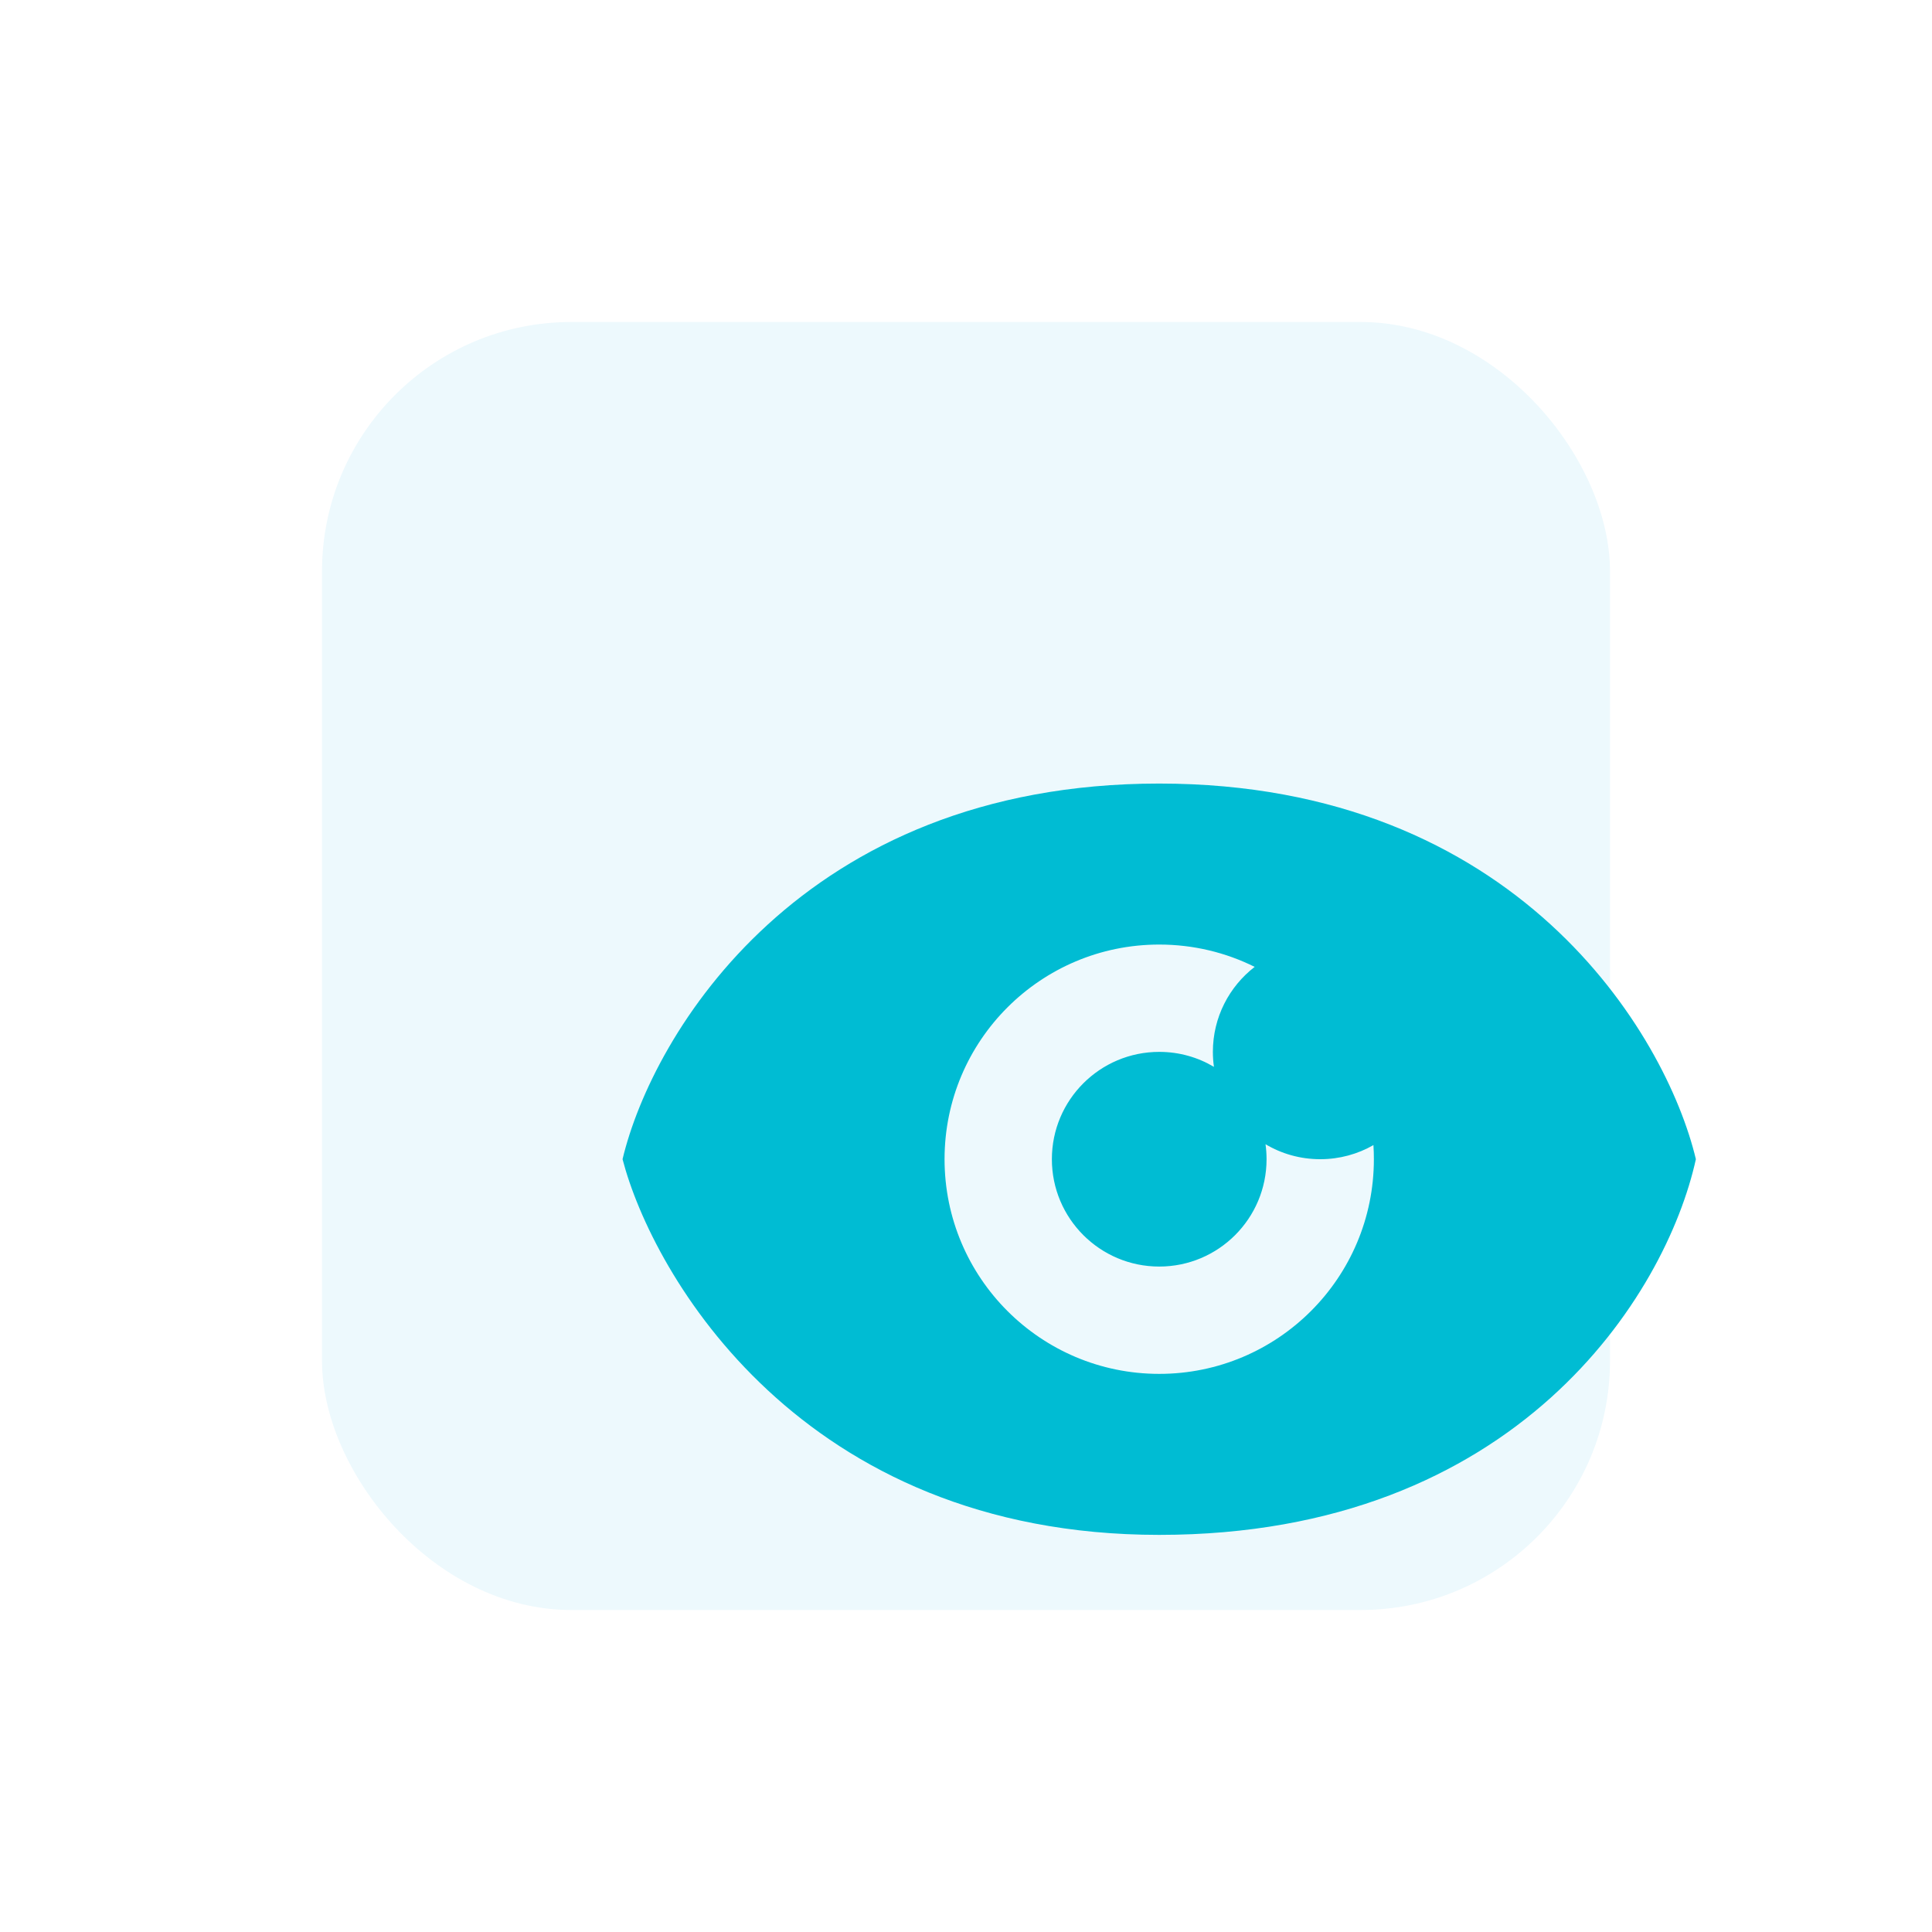
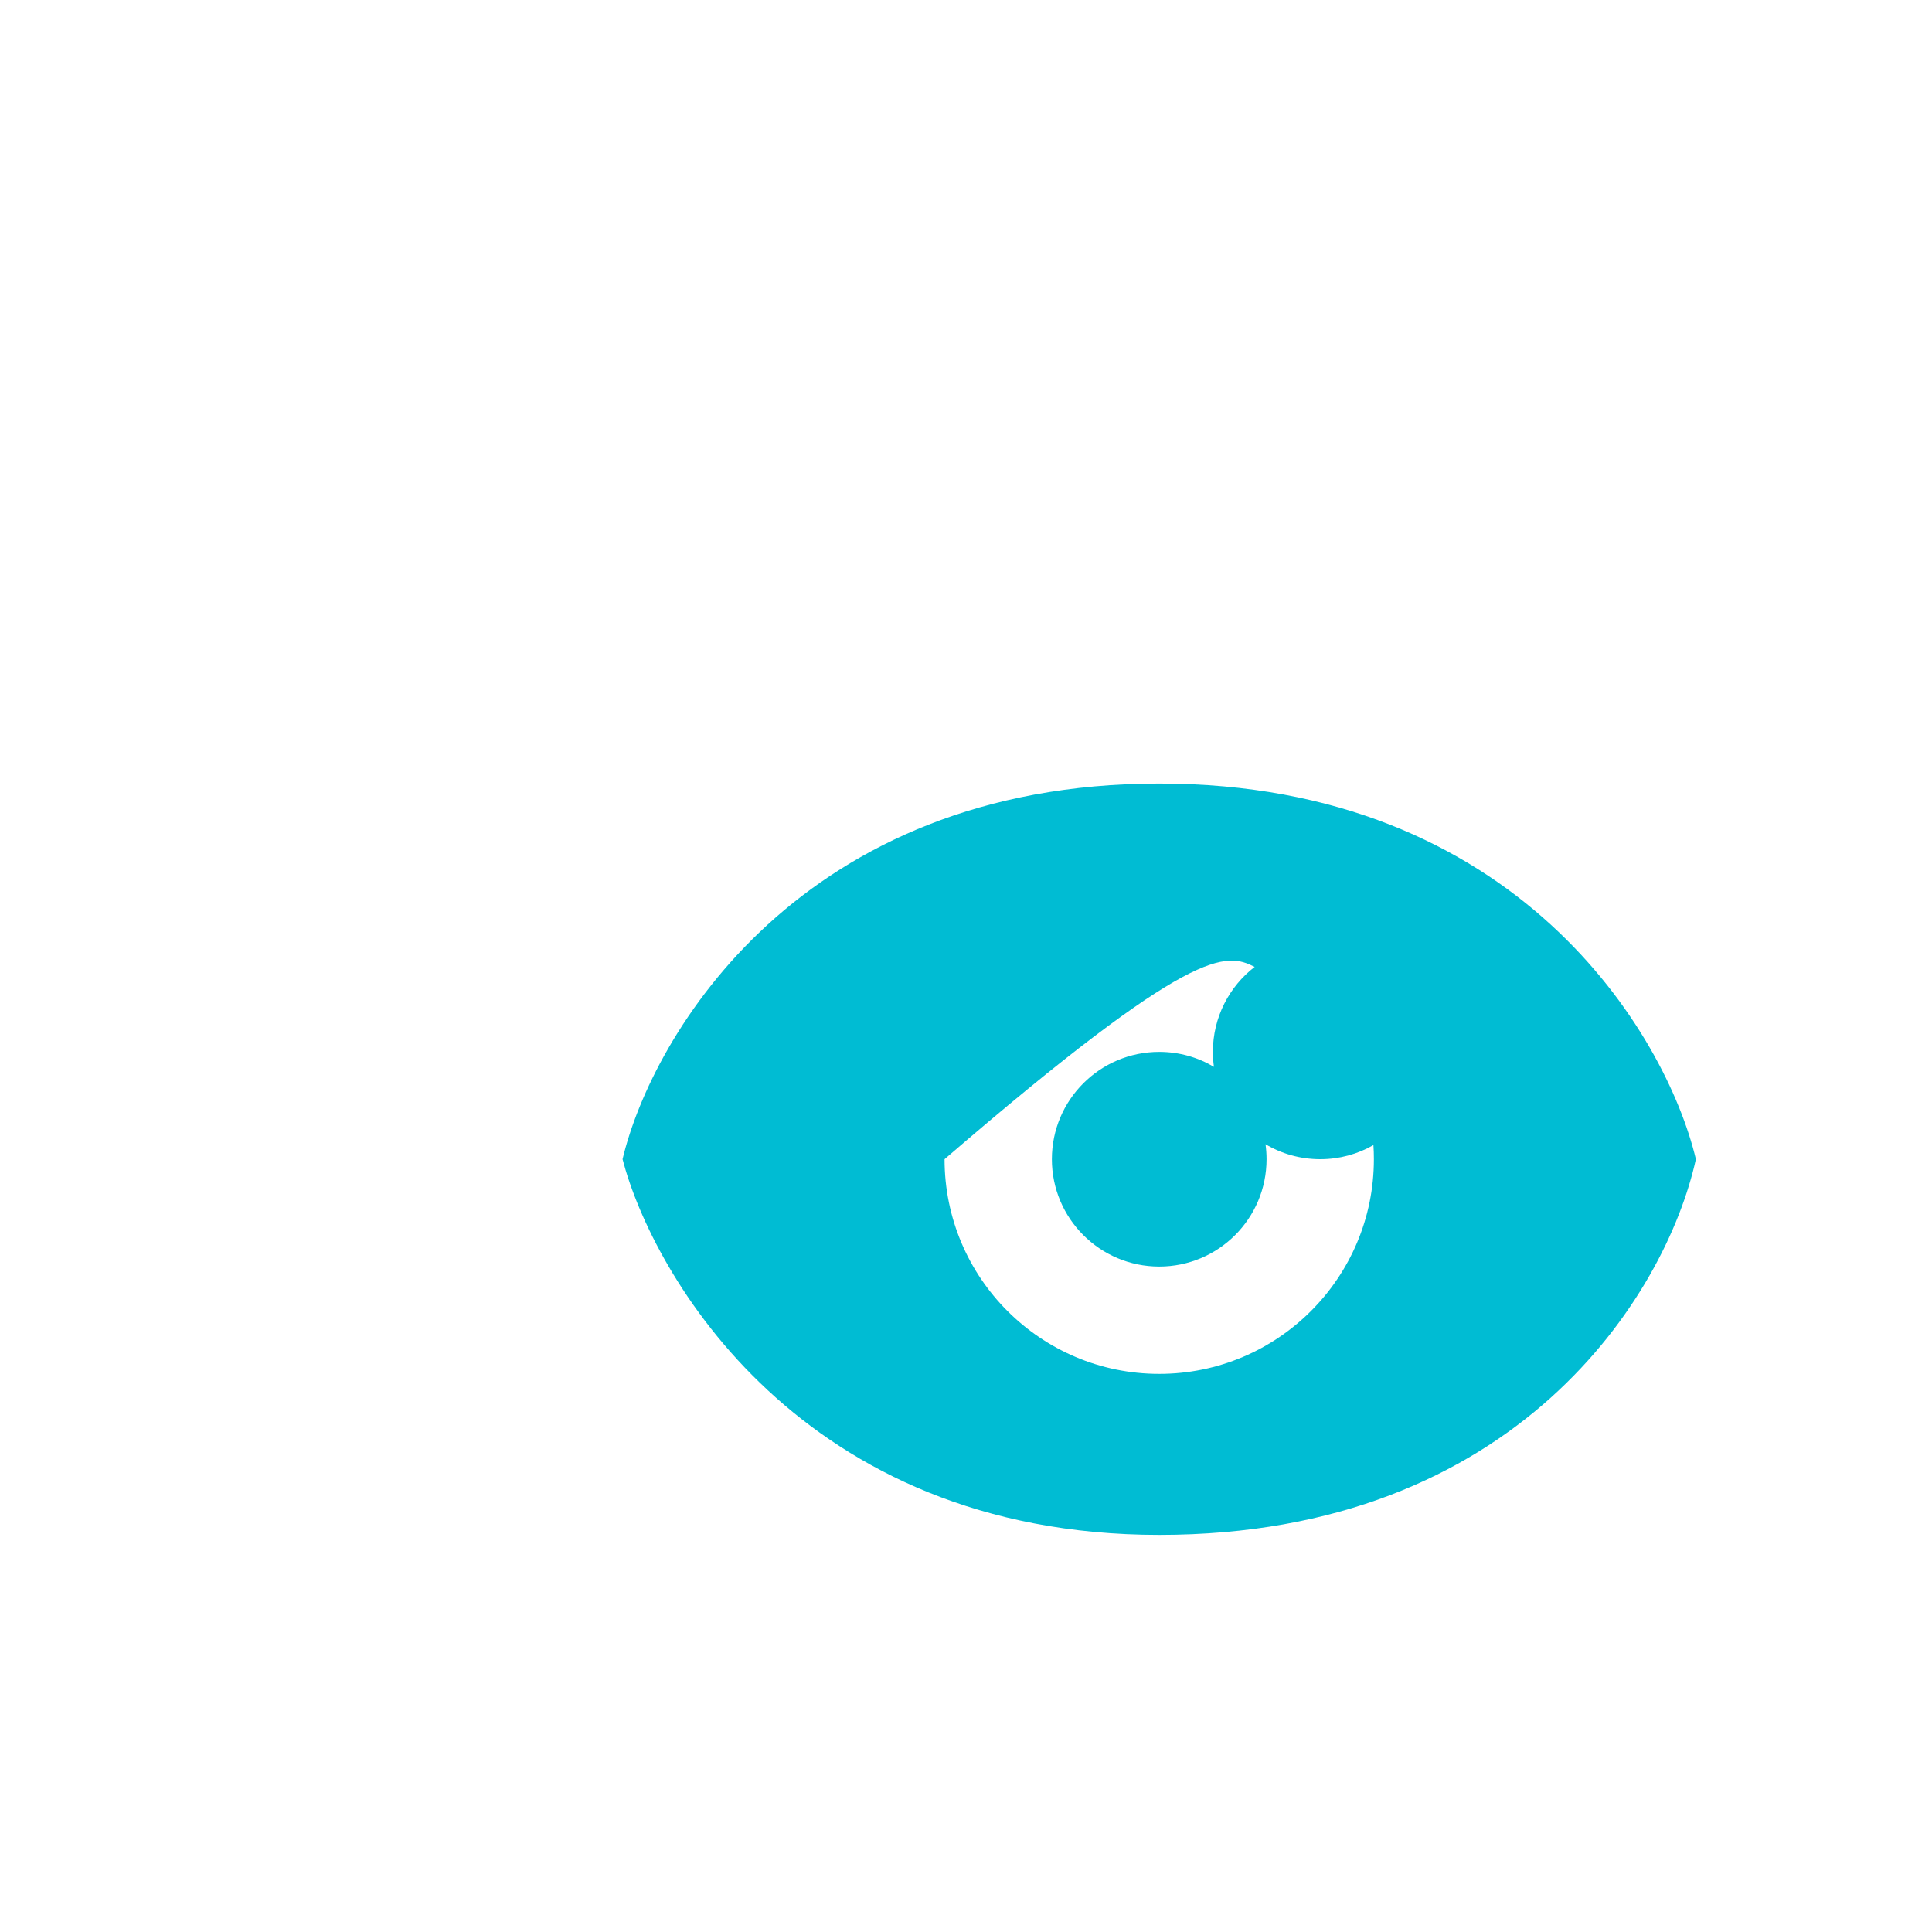
<svg xmlns="http://www.w3.org/2000/svg" width="60" height="60" viewBox="0 0 60 60" fill="none">
  <g filter="url(#filter0_f_12652_138329)">
-     <rect x="10" y="10" width="40" height="40" rx="7.742" fill="#EDF9FD" />
-   </g>
-   <path fill-rule="evenodd" clip-rule="evenodd" d="M19.334 36C20.26 32.111 24.89 24.334 36.001 24.334C47.112 24.334 51.741 32.111 52.667 36C51.741 40.213 47.112 47.667 36.001 47.667C24.865 47.667 20.26 39.565 19.334 36ZM36.001 32.667C34.16 32.667 32.667 34.159 32.667 36C32.667 37.841 34.16 39.334 36.001 39.334C37.842 39.334 39.334 37.841 39.334 36C39.334 35.842 39.323 35.687 39.302 35.535C39.799 35.831 40.38 36 41.001 36C41.602 36 42.166 35.841 42.653 35.562C42.663 35.707 42.667 35.853 42.667 36C42.667 39.682 39.682 42.667 36.001 42.667C32.319 42.667 29.334 39.682 29.334 36C29.334 32.318 32.319 29.334 36.001 29.334C37.066 29.334 38.072 29.583 38.965 30.027C38.176 30.637 37.667 31.592 37.667 32.667C37.667 32.825 37.678 32.98 37.7 33.132C37.202 32.836 36.621 32.667 36.001 32.667Z" fill="#00BCD3" />
+     </g>
+   <path fill-rule="evenodd" clip-rule="evenodd" d="M19.334 36C20.26 32.111 24.89 24.334 36.001 24.334C47.112 24.334 51.741 32.111 52.667 36C51.741 40.213 47.112 47.667 36.001 47.667C24.865 47.667 20.26 39.565 19.334 36ZM36.001 32.667C34.16 32.667 32.667 34.159 32.667 36C32.667 37.841 34.16 39.334 36.001 39.334C37.842 39.334 39.334 37.841 39.334 36C39.334 35.842 39.323 35.687 39.302 35.535C39.799 35.831 40.38 36 41.001 36C41.602 36 42.166 35.841 42.653 35.562C42.663 35.707 42.667 35.853 42.667 36C42.667 39.682 39.682 42.667 36.001 42.667C32.319 42.667 29.334 39.682 29.334 36C37.066 29.334 38.072 29.583 38.965 30.027C38.176 30.637 37.667 31.592 37.667 32.667C37.667 32.825 37.678 32.98 37.7 33.132C37.202 32.836 36.621 32.667 36.001 32.667Z" fill="#00BCD3" />
  <defs>
    <filter id="filter0_f_12652_138329" x="0" y="0" width="60" height="60" filterUnits="userSpaceOnUse" color-interpolation-filters="sRGB">
      <feFlood flood-opacity="0" result="BackgroundImageFix" />
      <feBlend mode="normal" in="SourceGraphic" in2="BackgroundImageFix" result="shape" />
      <feGaussianBlur stdDeviation="5" result="effect1_foregroundBlur_12652_138329" />
    </filter>
  </defs>
</svg>